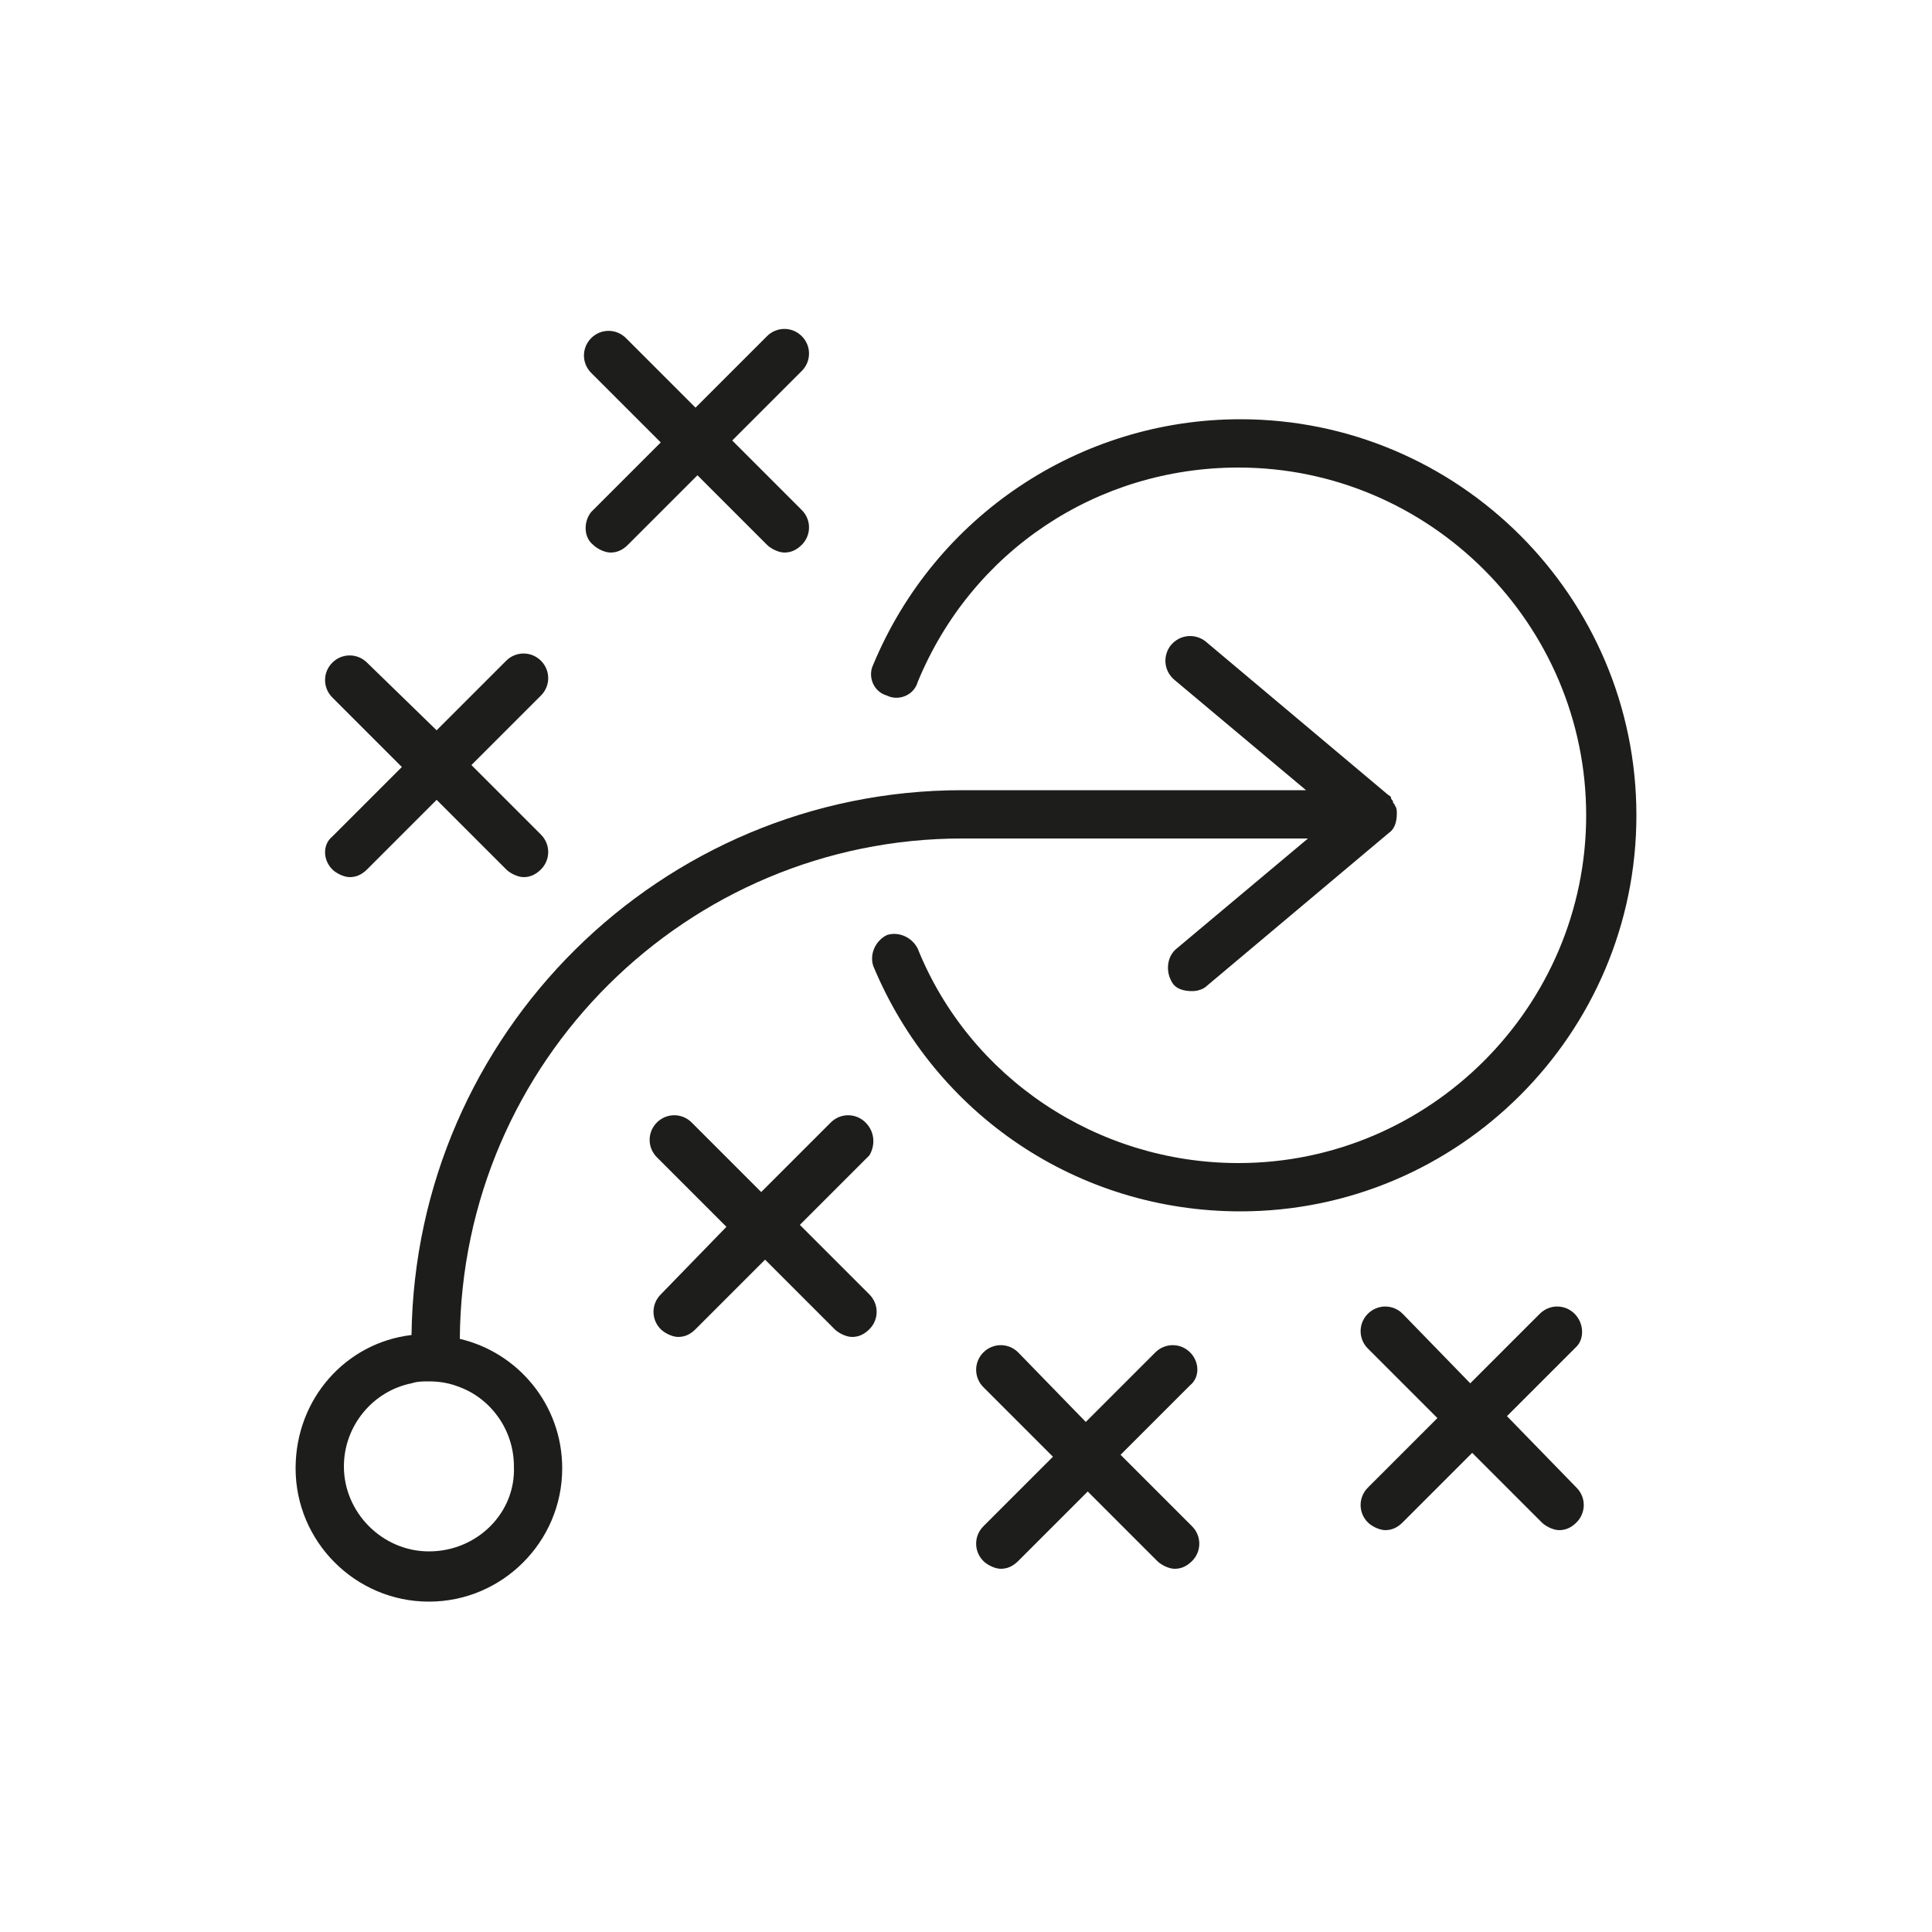
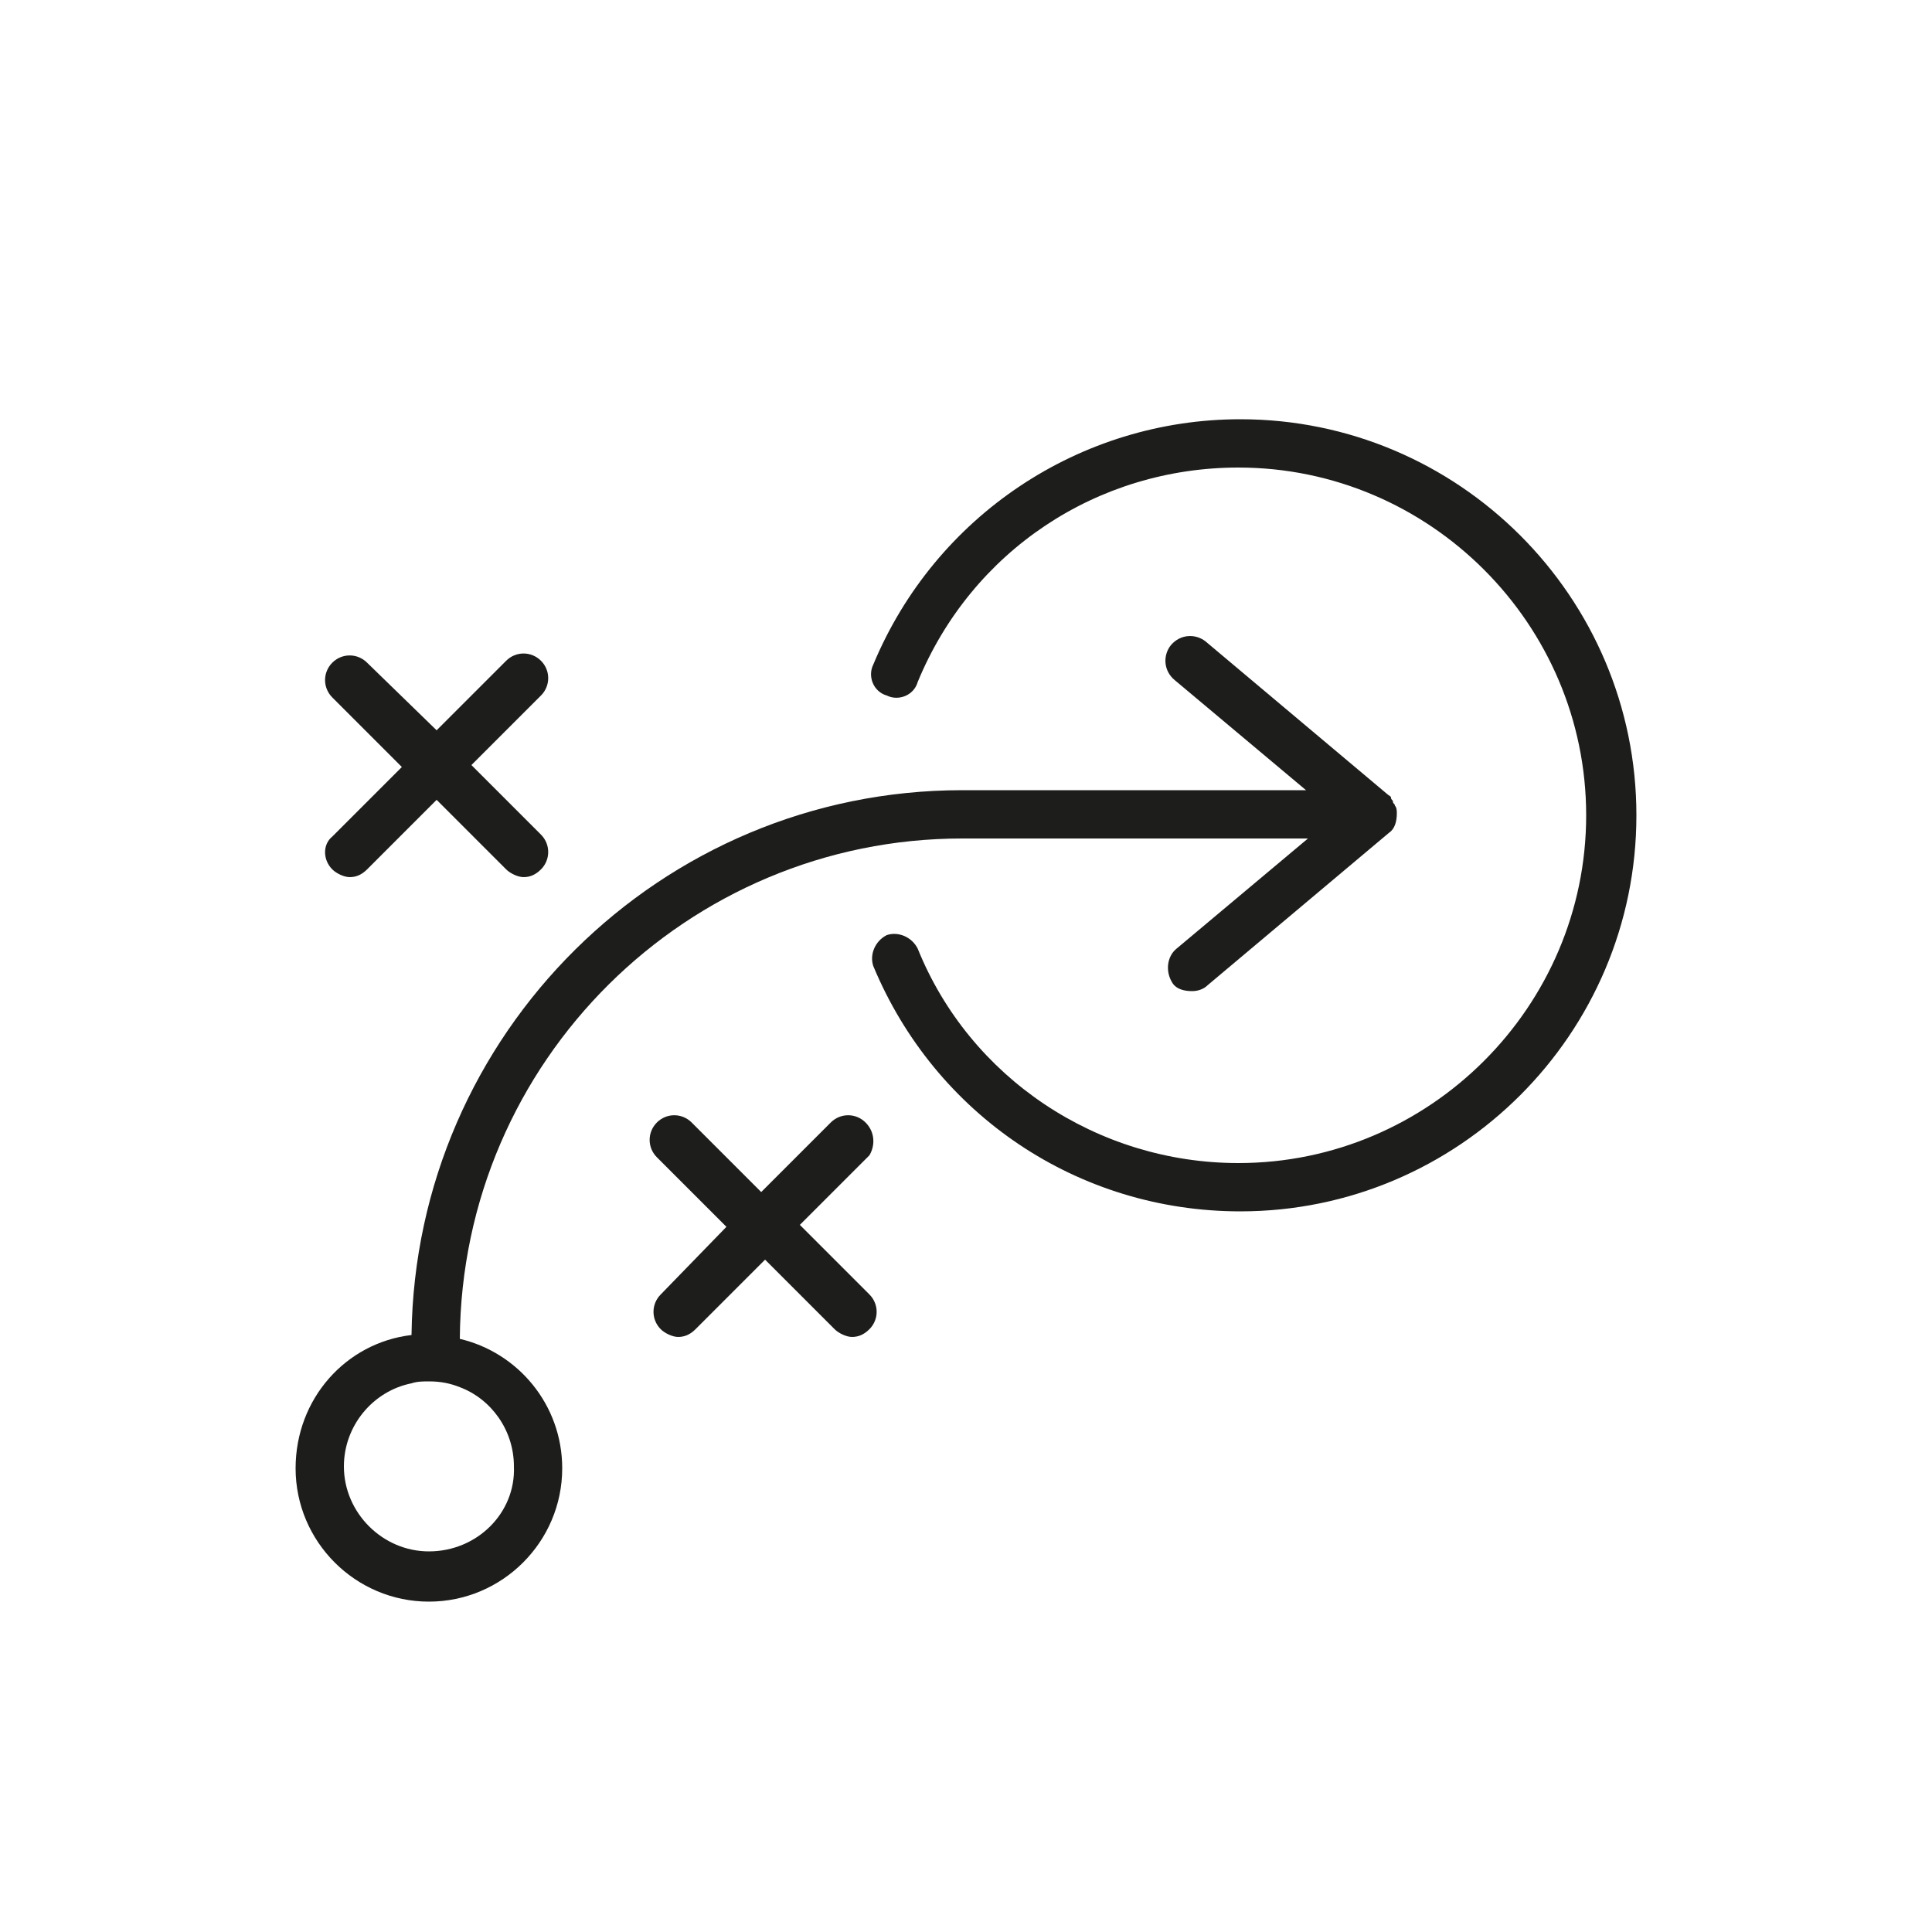
<svg xmlns="http://www.w3.org/2000/svg" id="레이어_1" enable-background="new 0 0 100 100" viewBox="0 0 100 100">
  <g fill="#1d1d1b">
-     <path d="m81.5 68c-.5-.5-1.3-.5-1.8 0l-3.6 3.6-3.5-3.6c-.5-.5-1.3-.5-1.8 0s-.5 1.3 0 1.8l3.6 3.6-3.6 3.6c-.5.5-.5 1.3 0 1.8.2.2.6.4.9.4s.6-.1.9-.4l3.6-3.6 3.6 3.6c.2.2.6.4.9.4s.6-.1.9-.4c.5-.5.5-1.3 0-1.8l-3.6-3.7 3.6-3.6c.4-.4.4-1.2-.1-1.7z" />
    <path d="m44.8 58.1c-.5-.5-1.3-.5-1.8 0l-3.6 3.6-3.6-3.6c-.5-.5-1.3-.5-1.8 0s-.5 1.3 0 1.8l3.6 3.6-3.4 3.5c-.5.5-.5 1.3 0 1.8.2.2.6.4.9.4s.6-.1.9-.4l3.6-3.6 3.6 3.6c.2.2.6.4.9.4s.6-.1.9-.4c.5-.5.5-1.3 0-1.8l-3.6-3.6 3.6-3.6c.3-.5.3-1.2-.2-1.7z" />
    <path d="m17.2 45c.2.2.6.4.9.4s.6-.1.9-.4l3.6-3.6 3.6 3.6c.2.2.6.4.9.4s.6-.1.9-.4c.5-.5.5-1.3 0-1.8l-3.6-3.6 3.6-3.6c.5-.5.5-1.3 0-1.8s-1.3-.5-1.8 0l-3.6 3.6-3.6-3.5c-.5-.5-1.3-.5-1.8 0s-.5 1.3 0 1.8l3.6 3.6-3.6 3.6c-.5.4-.5 1.2 0 1.7z" />
-     <path d="m30.7 28.2c.2.2.6.4.9.4s.6-.1.9-.4l3.6-3.6 3.6 3.6c.2.2.6.4.9.4s.6-.1.9-.4c.5-.5.5-1.3 0-1.8l-3.6-3.6 3.6-3.6c.5-.5.5-1.3 0-1.8s-1.3-.5-1.8 0l-3.7 3.7-3.6-3.6c-.5-.5-1.3-.5-1.8 0s-.5 1.3 0 1.8l3.6 3.6-3.6 3.6c-.4.5-.4 1.3.1 1.7z" />
-     <path d="m61.6 70c-.5-.5-1.3-.5-1.8 0l-3.6 3.6-3.5-3.6c-.5-.5-1.3-.5-1.8 0s-.5 1.3 0 1.8l3.6 3.6-3.6 3.6c-.5.5-.5 1.3 0 1.8.2.2.6.4.9.4s.6-.1.9-.4l3.6-3.6 3.6 3.6c.2.2.6.4.9.4s.6-.1.9-.4c.5-.5.5-1.3 0-1.8l-3.7-3.7 3.6-3.6c.5-.4.5-1.2 0-1.7z" />
    <path d="m49.8 43.4h17.9l-6.8 5.7c-.5.4-.6 1.2-.2 1.8.2.3.6.4 1 .4.3 0 .6-.1.8-.3l9.4-7.9c.3-.2.4-.6.4-1 0-.1 0-.3-.1-.4 0-.1-.1-.1-.1-.2s-.1-.1-.1-.2-.1-.1-.2-.2l-9.4-7.9c-.5-.4-1.3-.4-1.8.2-.4.5-.4 1.3.2 1.8l6.8 5.7h-17.8c-15.6 0-28.3 12.6-28.5 28.2-3.4.4-6 3.3-6 6.9 0 3.8 3.1 6.9 6.9 6.9s6.9-3.1 6.9-6.9c0-3.3-2.3-6-5.3-6.7.1-14.4 11.8-25.9 26-25.9zm-27.6 36.9c-2.4 0-4.4-2-4.4-4.4 0-2.1 1.5-3.9 3.5-4.3.3-.1.6-.1.9-.1.6 0 1.1.1 1.6.3 1.6.6 2.8 2.2 2.8 4.1.1 2.4-1.9 4.4-4.4 4.4z" />
    <path d="m84.7 42.2c0-11.3-9.2-20.5-20.5-20.5-8.3 0-15.8 5-19 12.7-.3.6 0 1.4.7 1.6.6.3 1.4 0 1.6-.7 2.8-6.8 9.3-11.1 16.6-11.1 9.9 0 18 8.1 18 18s-8.1 18-18 18c-7.3 0-13.9-4.4-16.6-11.1-.3-.6-1-.9-1.6-.7-.6.3-.9 1-.7 1.6 3.2 7.7 10.6 12.7 19 12.7 11.3 0 20.5-9.2 20.5-20.5z" />
  </g>
</svg>